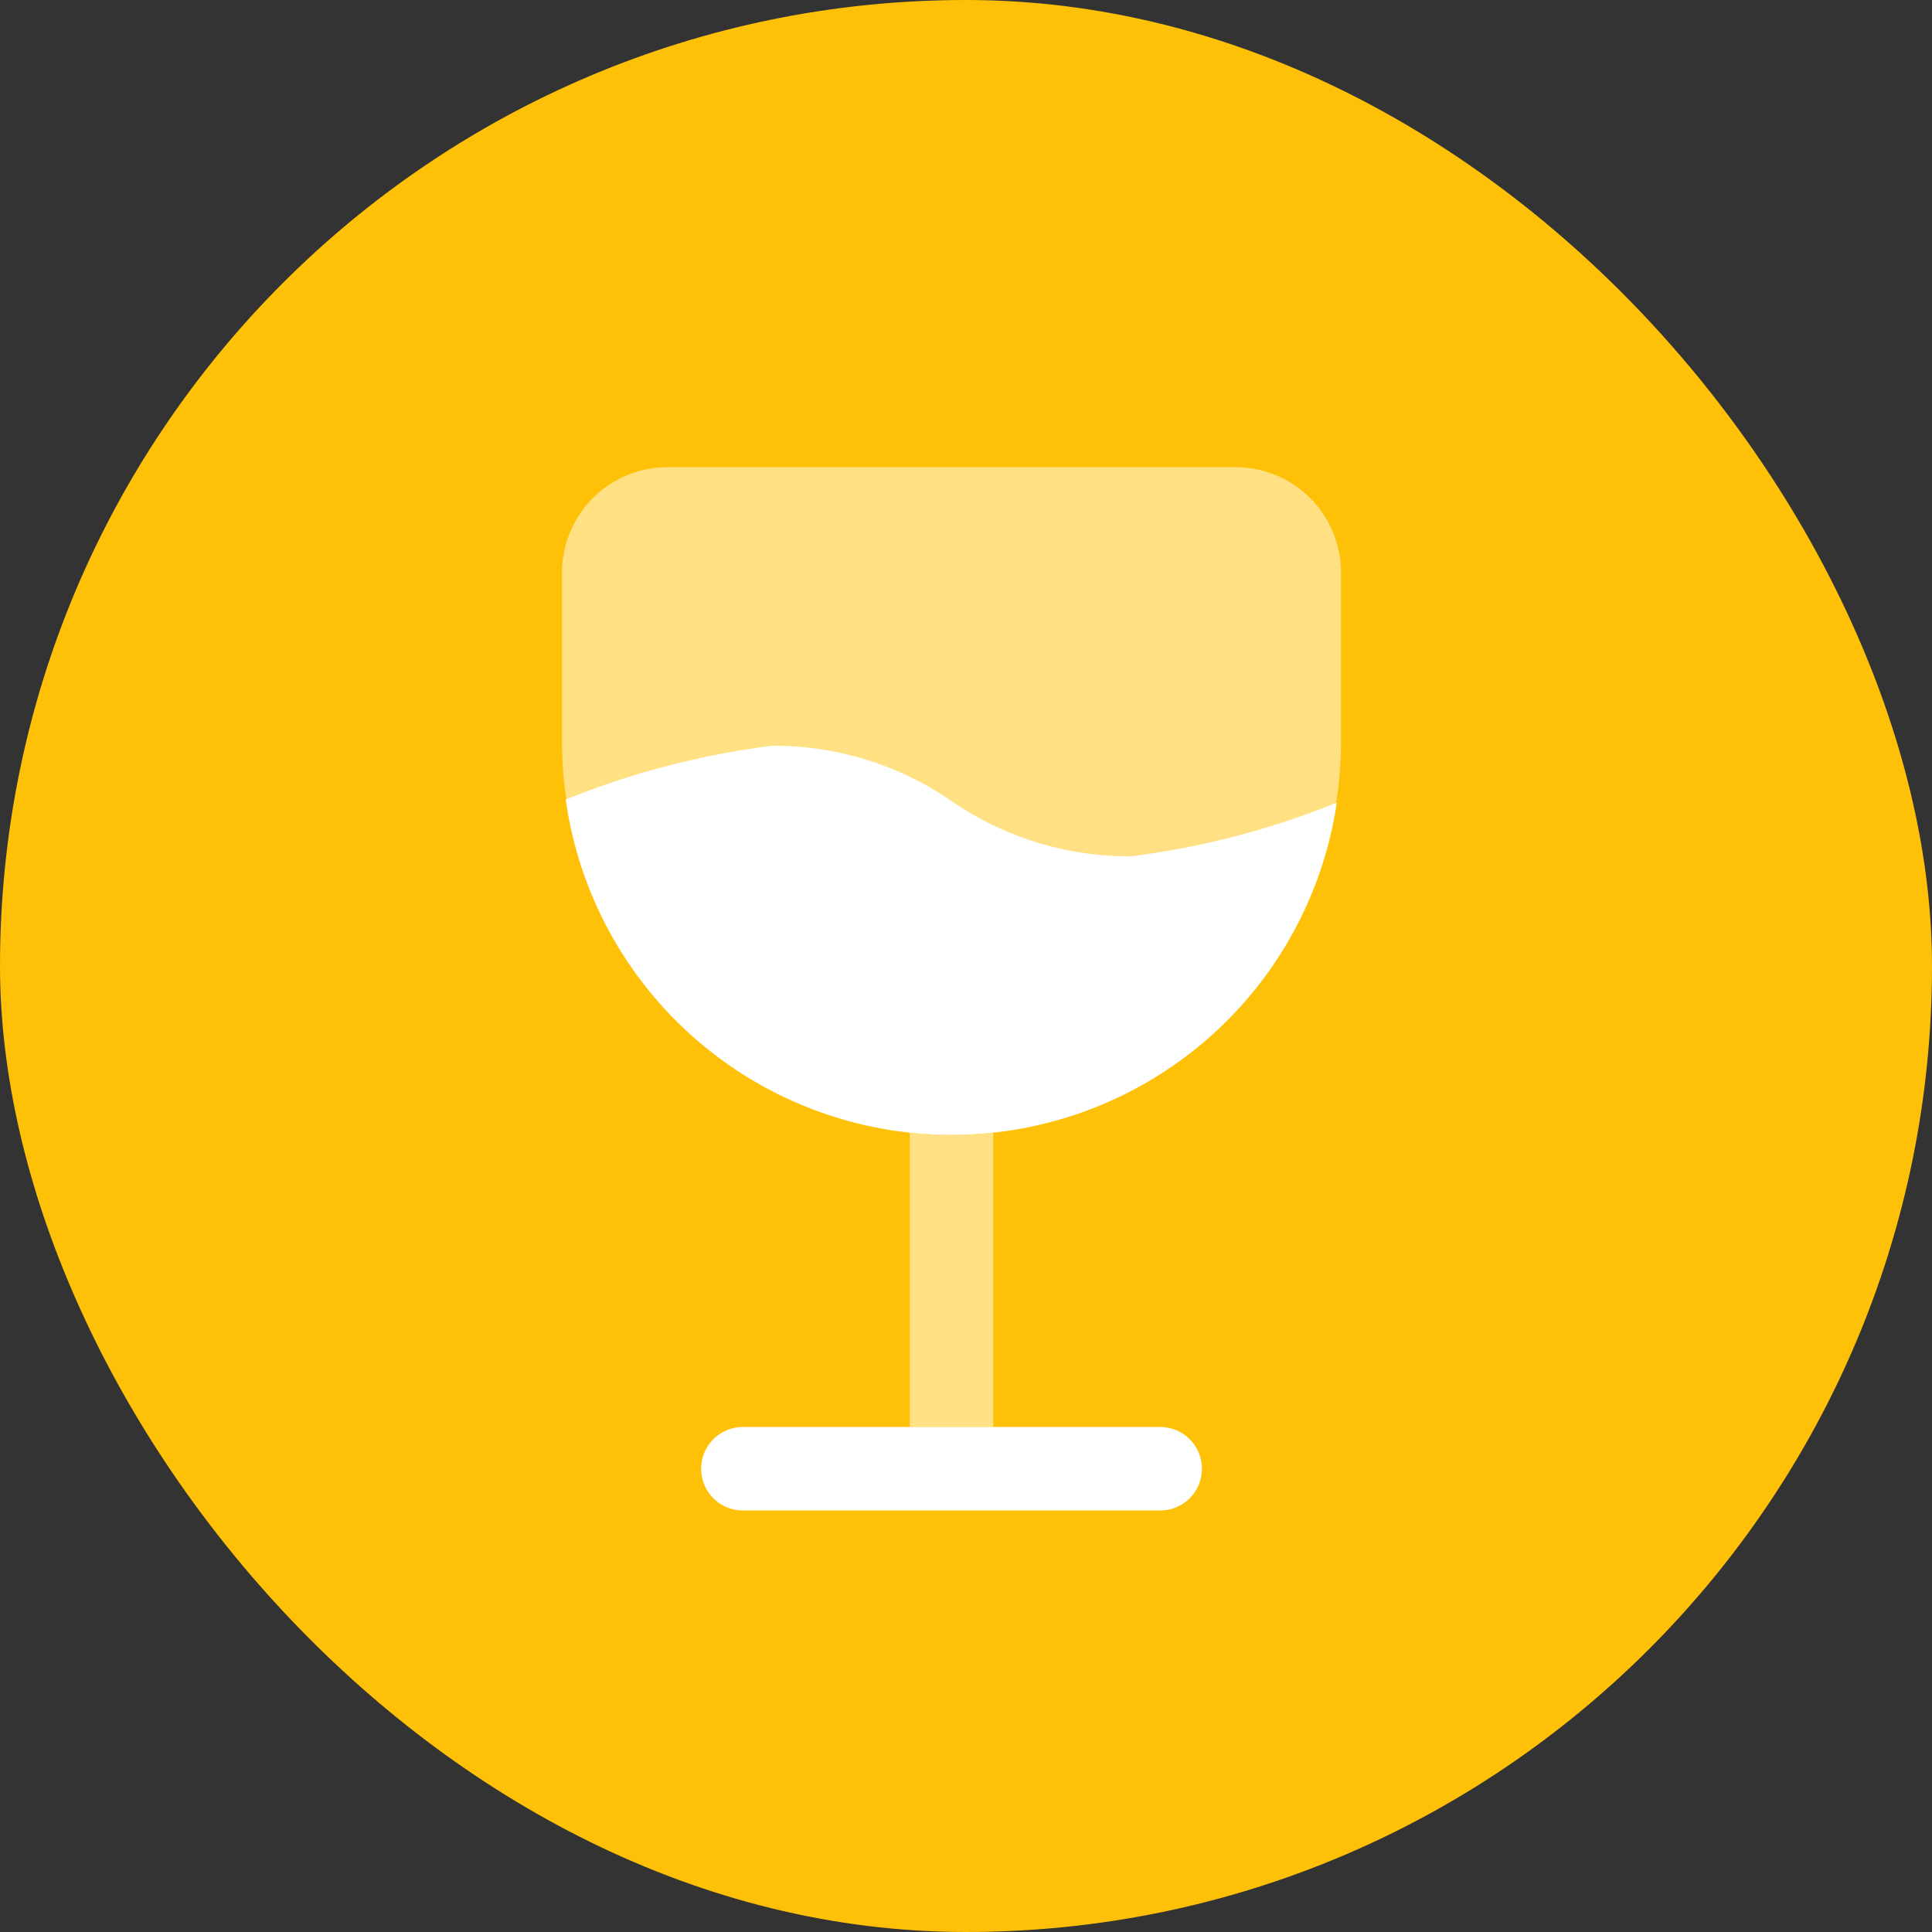
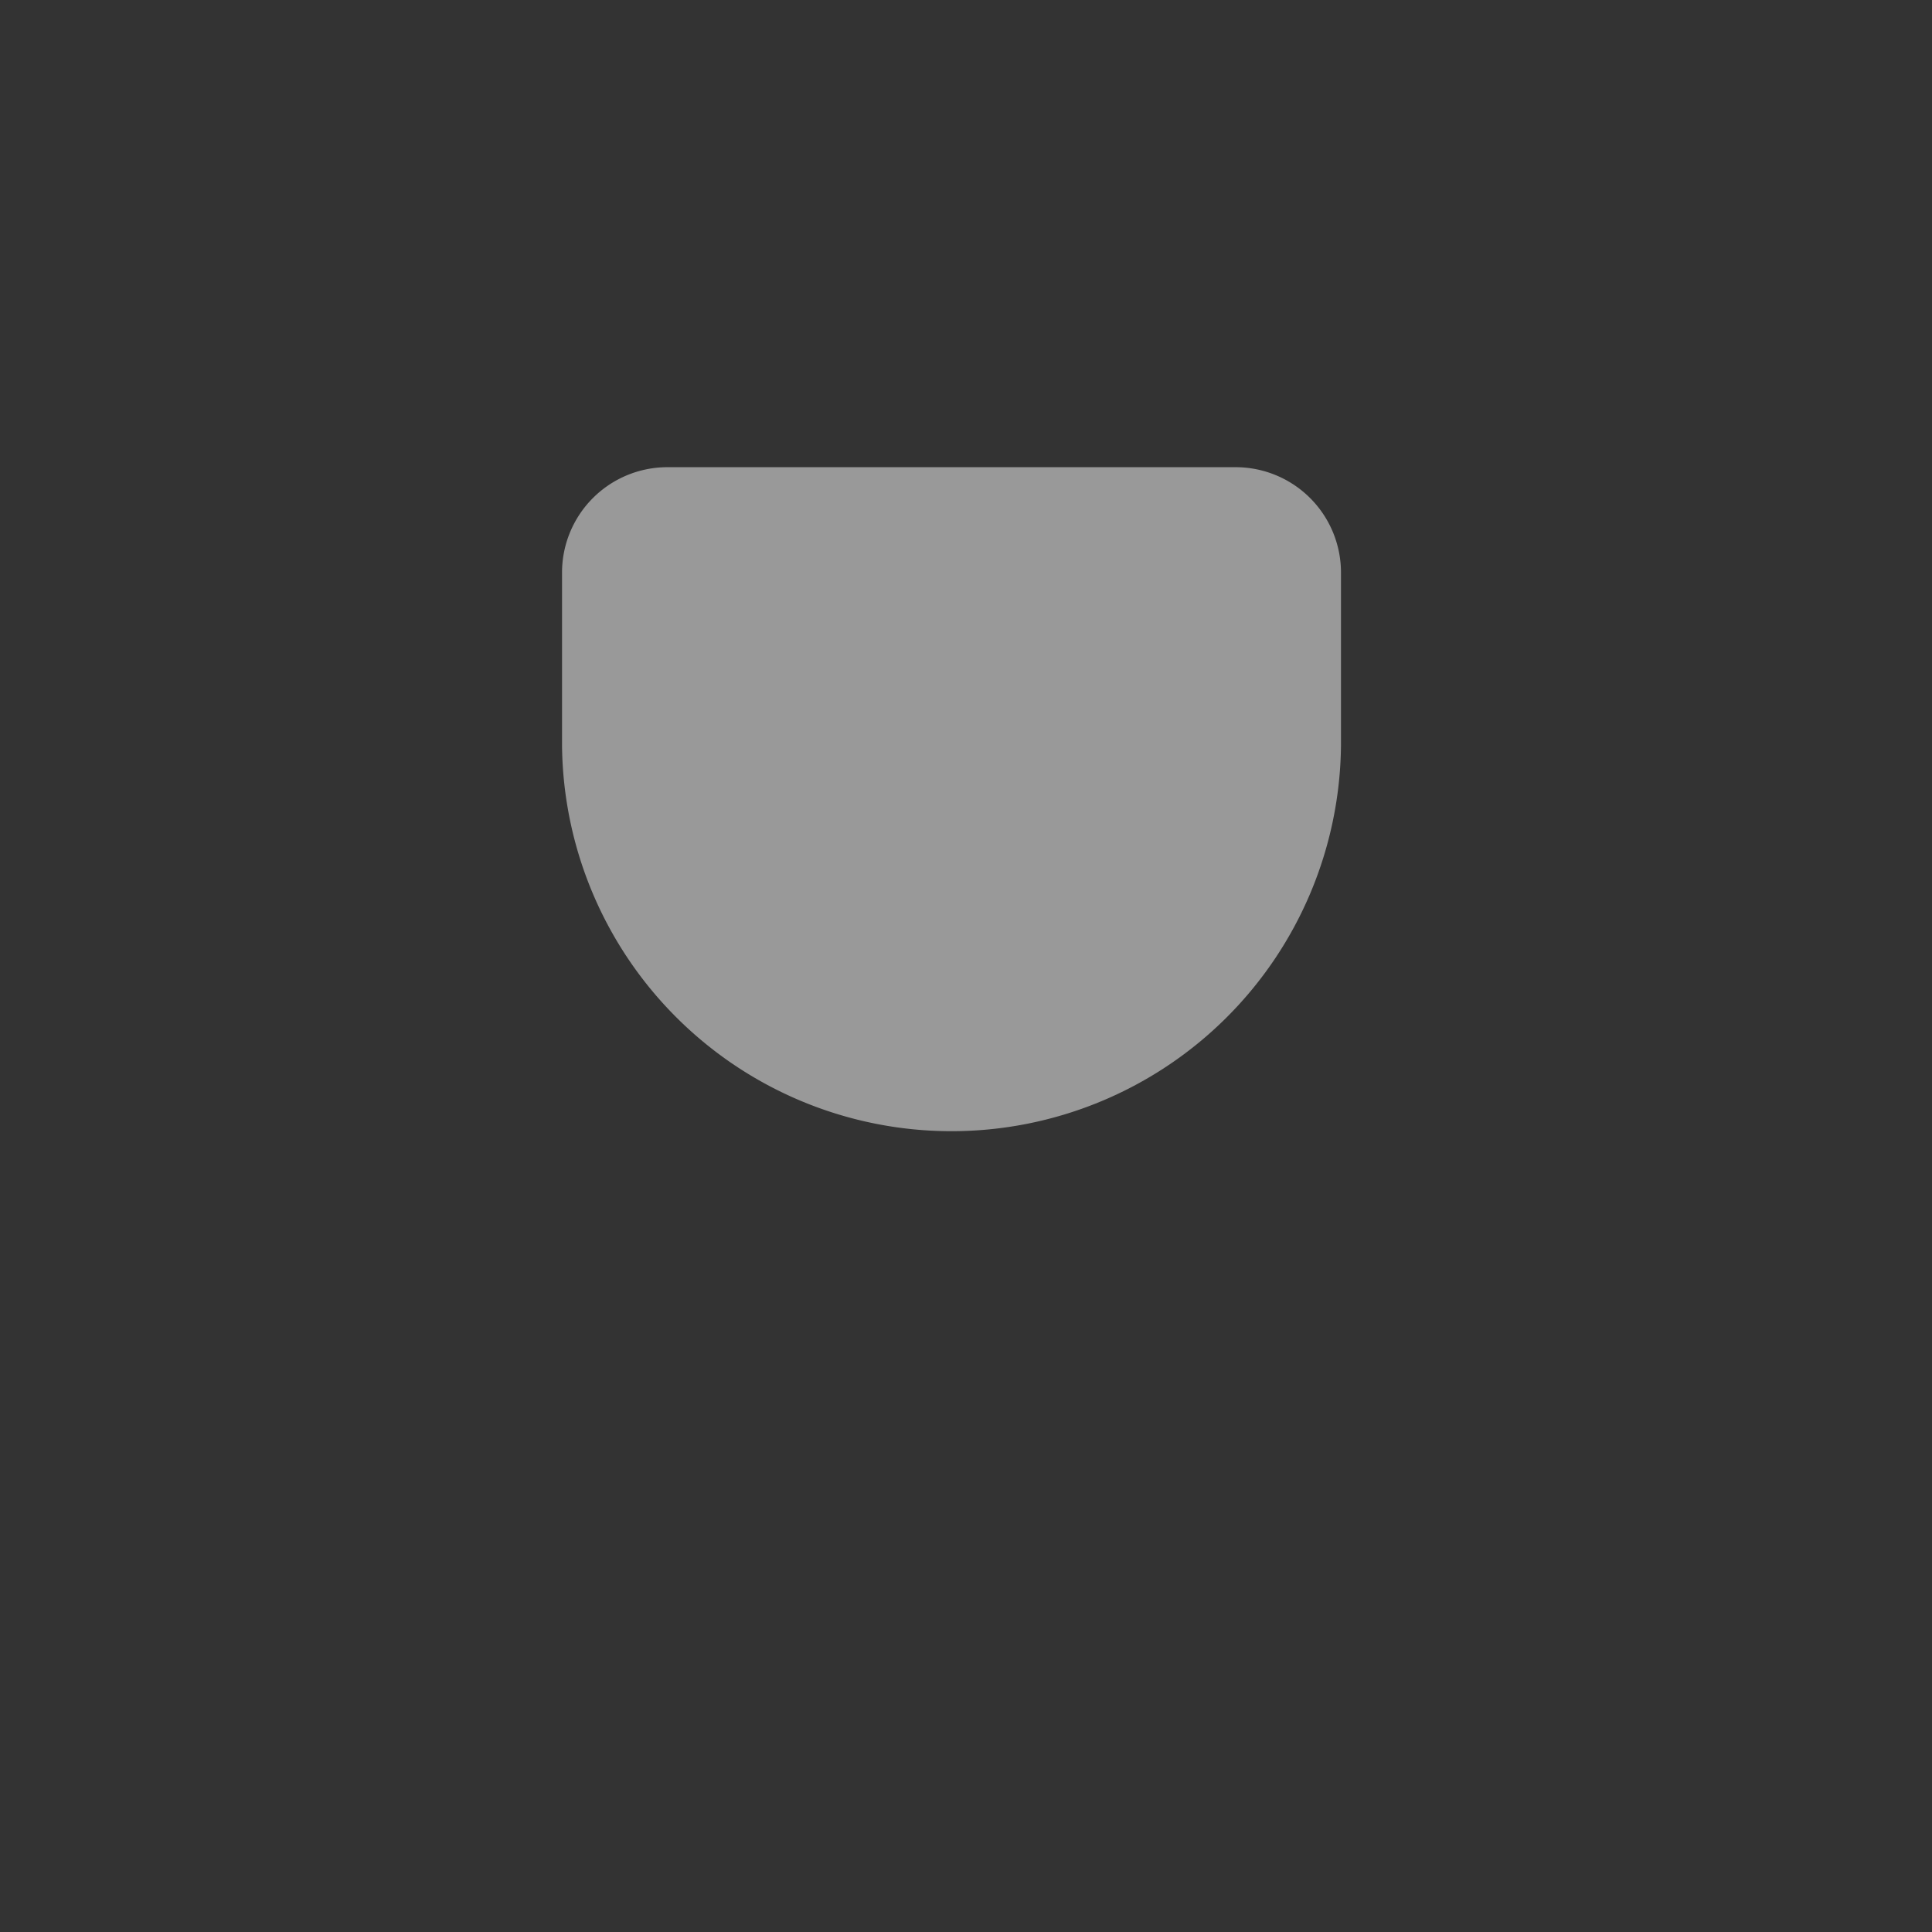
<svg xmlns="http://www.w3.org/2000/svg" width="55" height="55" viewBox="0 0 55 55">
  <rect x="0" y="0" width="55" height="55" fill="#333333" stroke="none" />
  <g id="Grupo_1753" data-name="Grupo 1753" transform="translate(3383 -3453)">
    <g id="Grupo_1619" data-name="Grupo 1619" transform="translate(-3817 1871)">
-       <rect id="Rectángulo_404" data-name="Rectángulo 404" width="55" height="55" rx="27.5" transform="translate(434 1582)" fill="#ffc107" />
-     </g>
+       </g>
    <g id="Grupo_1751" data-name="Grupo 1751" transform="translate(-4213 1941)">
      <path id="Trazado_1202" data-name="Trazado 1202" d="M5,6A3,3,0,0,1,8,3H24.175a3,3,0,0,1,3,3V10.92A11.088,11.088,0,0,1,5,10.92Z" transform="translate(841 1522.3)" fill="#fff" opacity="0.5" />
-       <path id="Trazado_1203" data-name="Trazado 1203" d="M13.44,20.25H8.688a1.188,1.188,0,0,0,0,2.376h11.88a1.188,1.188,0,0,0,0-2.376H13.44Z" transform="translate(842.46 1532.374)" fill="#fff" fill-rule="evenodd" />
-       <path id="Trazado_1204" data-name="Trazado 1204" d="M16.048,19.088A11.09,11.09,0,0,0,27.017,9.631a23.418,23.418,0,0,1-5.851,1.526,8.9,8.9,0,0,1-5.118-1.573,8.9,8.9,0,0,0-5.117-1.573A23.472,23.472,0,0,0,5.066,9.542,11.09,11.09,0,0,0,16.048,19.088Z" transform="translate(841.039 1525.22)" fill="#fff" fill-rule="evenodd" />
-       <path id="Trazado_1205" data-name="Trazado 1205" d="M13.626,14.961a11.268,11.268,0,0,1-2.376,0V23.34h2.376Z" transform="translate(844.65 1529.285)" fill="#fff" opacity="0.5" />
    </g>
  </g>
</svg>